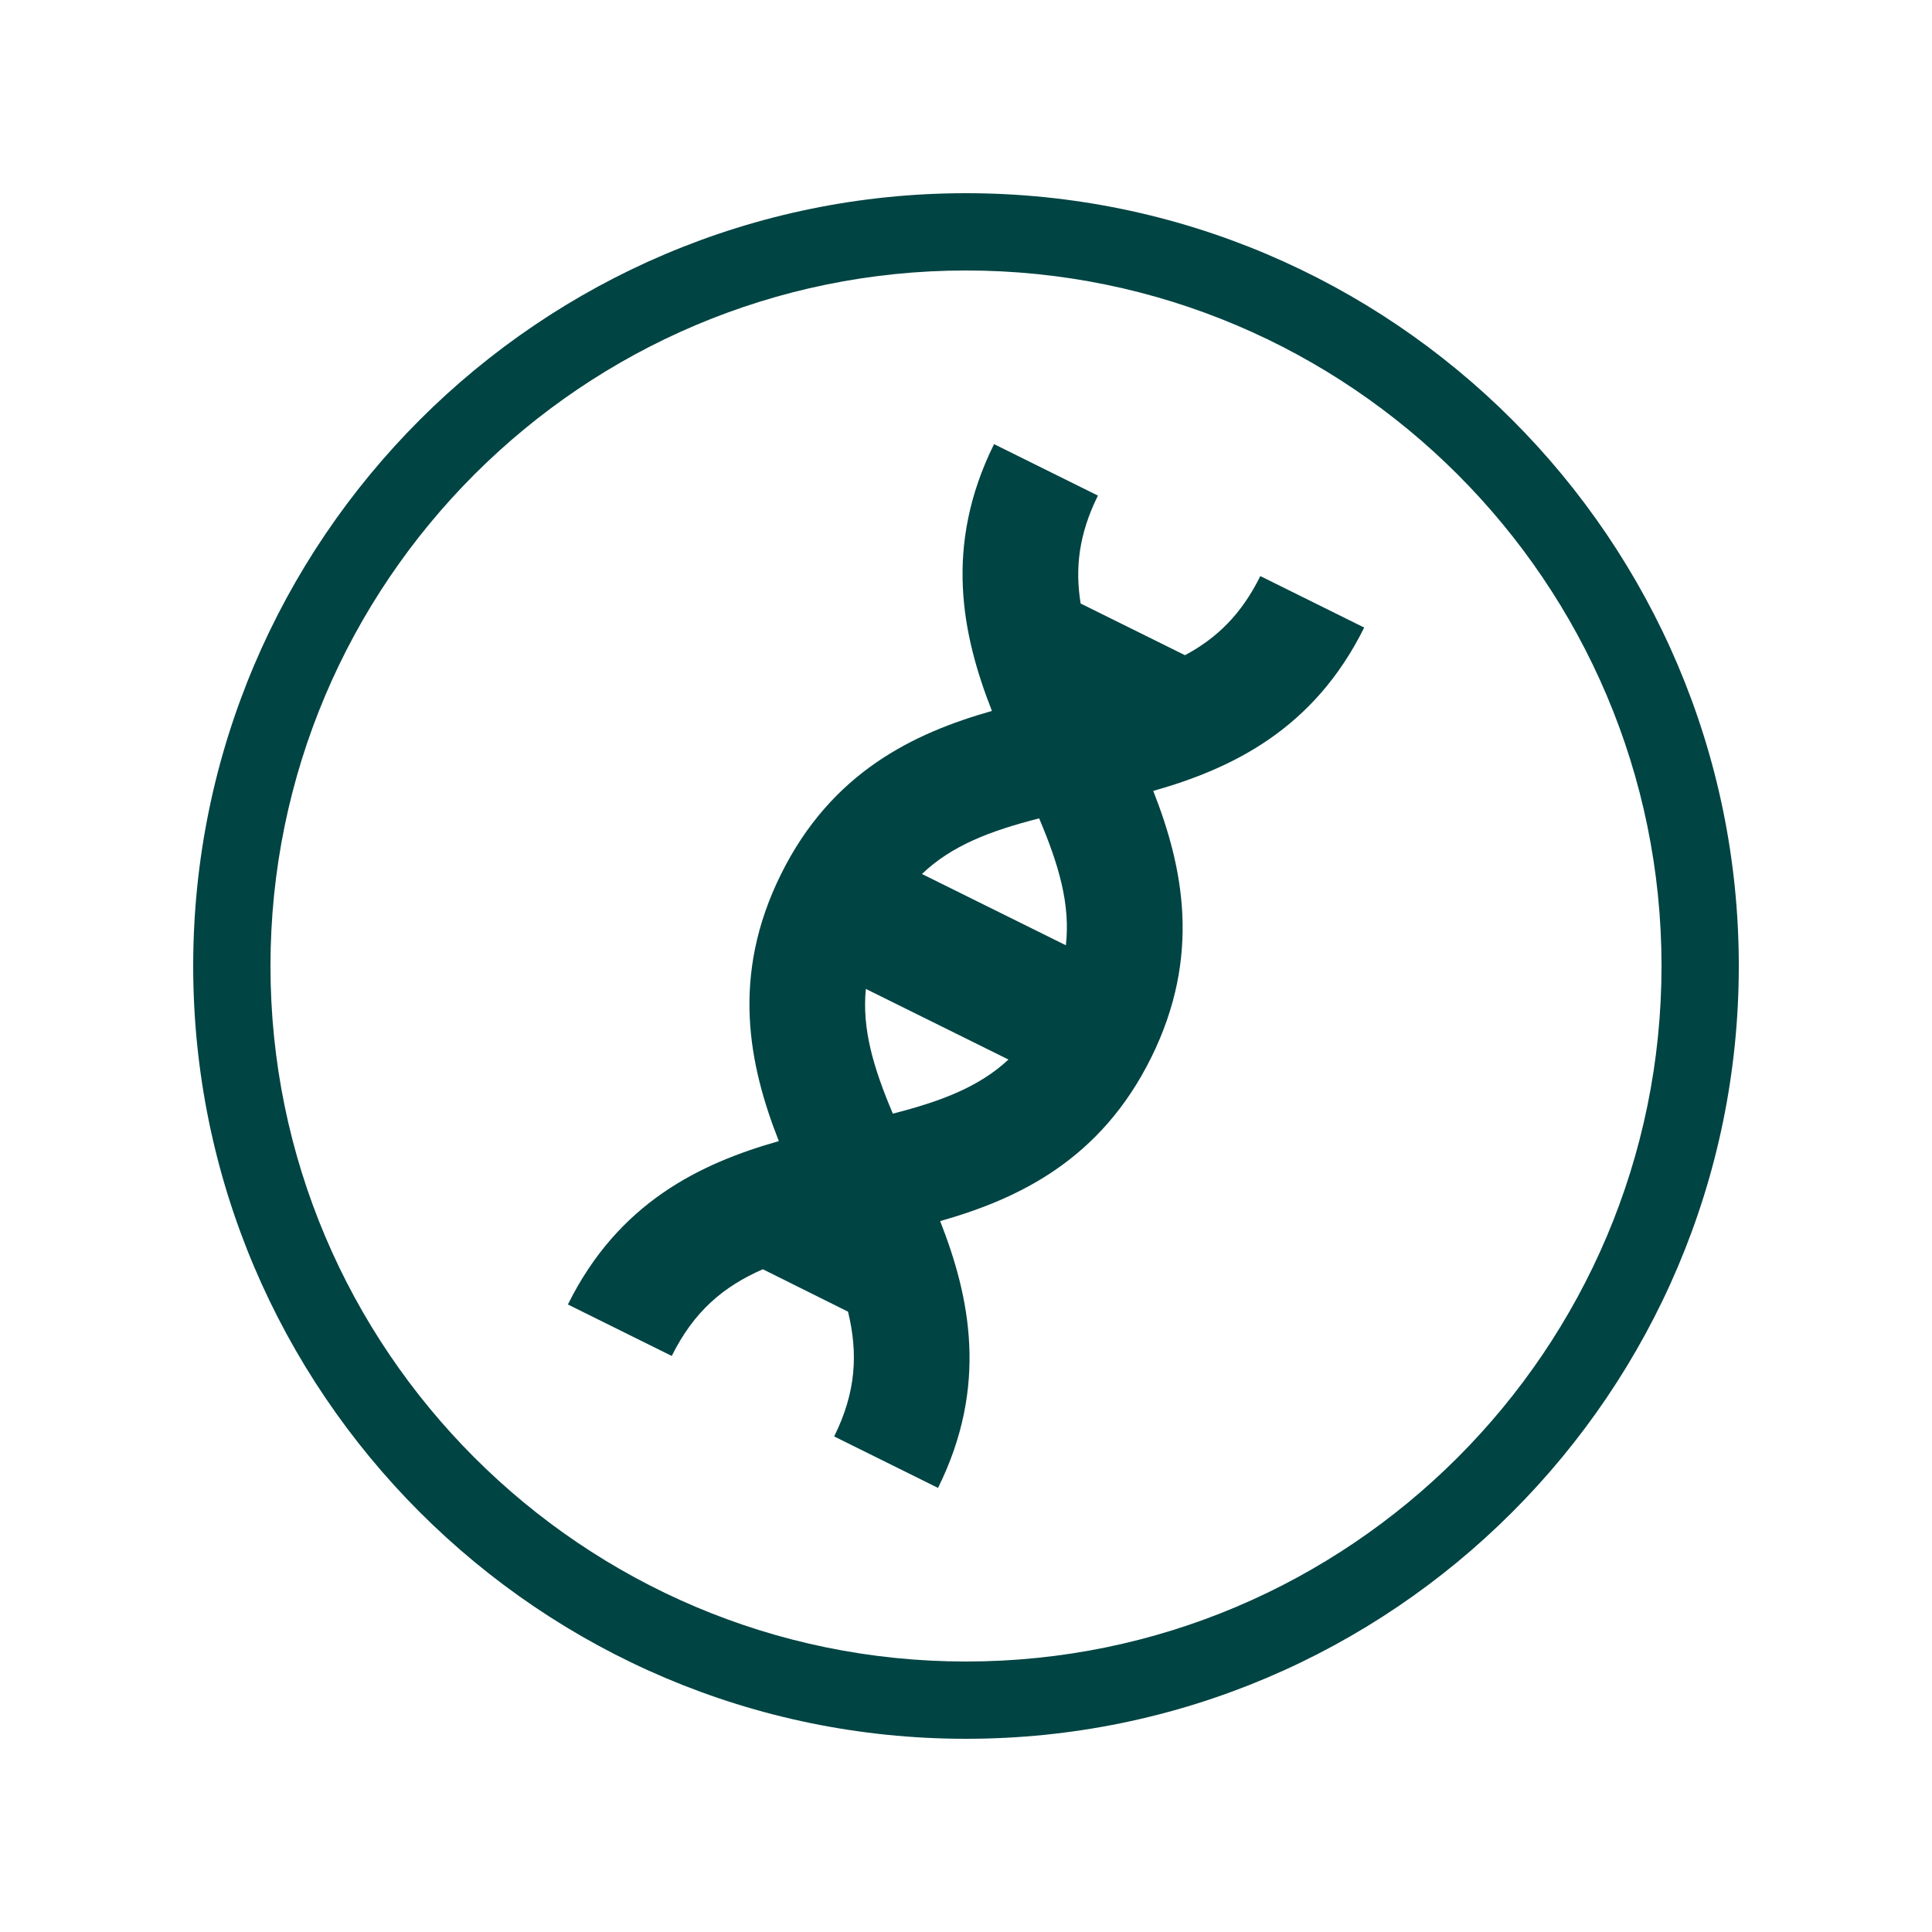
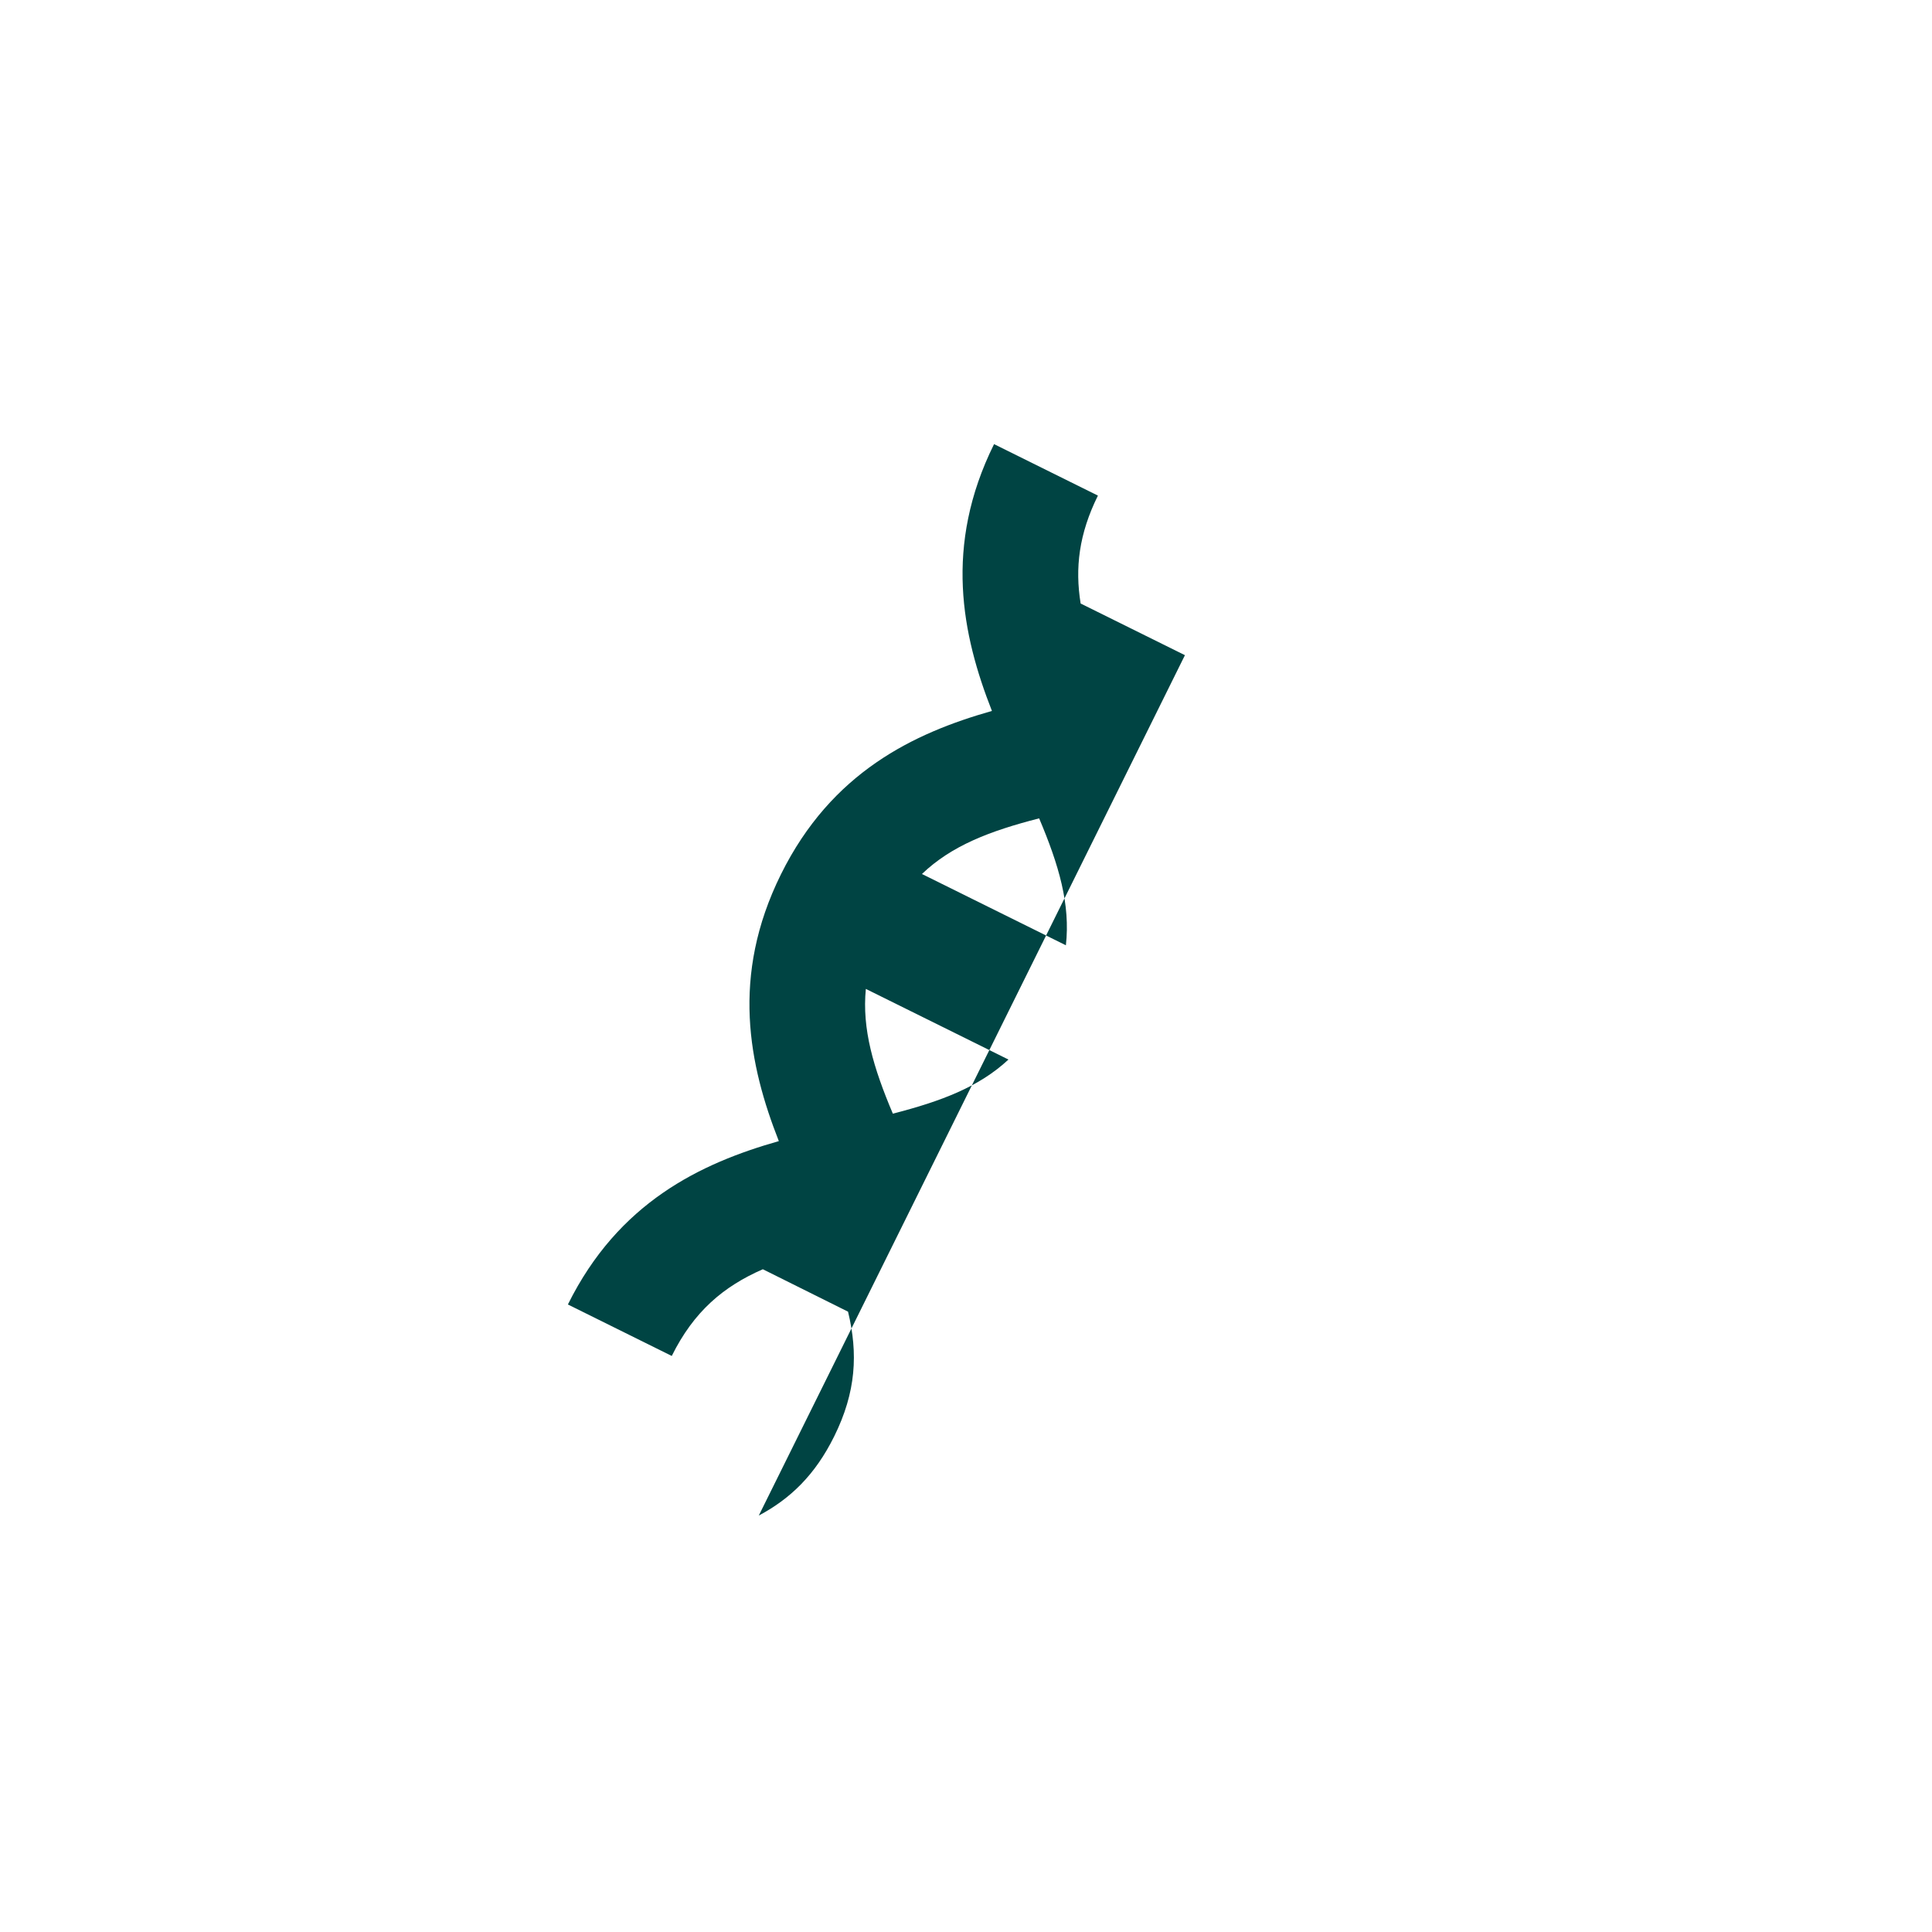
<svg xmlns="http://www.w3.org/2000/svg" viewBox="0 0 500 500" id="Icons">
  <defs>
    <style>
      .cls-1 {
        fill: #004443;
      }
    </style>
  </defs>
-   <path d="M306.66,169.56l-26.99-13.37c-1.49-9.18-.45-17.99,4.47-27.93l-26.88-13.32c-13.08,26.41-8.27,49.4-.55,69.05-20.31,5.76-41.51,15.86-54.6,42.28-13.08,26.41-8.27,49.4-.55,69.05-20.31,5.76-41.51,15.87-54.59,42.28l26.88,13.32c5.71-11.52,13.37-17.98,23.57-22.44l22.05,10.98c2.61,10.8,2.11,20.79-3.59,32.29l26.88,13.32c13.08-26.41,8.27-49.4.55-69.05,20.31-5.76,41.51-15.86,54.6-42.28,13.08-26.41,8.27-49.4.55-69.05,20.31-5.76,41.51-15.87,54.59-42.28l-26.88-13.32c-4.92,9.94-11.3,16.1-19.51,20.48ZM231.07,288.22c-5.03-11.88-8.01-21.91-6.99-32.29l36.91,18.28c-7.63,7.1-17.42,10.8-29.92,14ZM275.85,244.64l-37.25-18.45c7.69-7.36,17.61-11.14,30.33-14.4,5.12,12.1,8.11,22.28,6.92,32.86Z" class="cls-1" />
-   <path d="M250,50c-110.28,0-200,89.72-200,200s89.72,200,200,200,200-89.72,200-200S360.28,50,250,50ZM250,430c-99.25,0-180-80.75-180-180S150.75,70,250,70s180,80.75,180,180-80.75,180-180,180Z" class="cls-1" />
+   <path d="M306.66,169.56l-26.99-13.37c-1.49-9.18-.45-17.99,4.47-27.93l-26.88-13.32c-13.08,26.41-8.27,49.4-.55,69.05-20.31,5.76-41.51,15.86-54.6,42.28-13.08,26.41-8.27,49.4-.55,69.05-20.31,5.76-41.51,15.87-54.59,42.28l26.88,13.32c5.71-11.52,13.37-17.98,23.57-22.44l22.05,10.98c2.61,10.8,2.11,20.79-3.59,32.29l26.88,13.32l-26.88-13.32c-4.92,9.94-11.3,16.1-19.51,20.48ZM231.07,288.22c-5.03-11.88-8.01-21.91-6.99-32.29l36.91,18.28c-7.63,7.1-17.42,10.8-29.92,14ZM275.85,244.64l-37.25-18.45c7.69-7.36,17.61-11.14,30.33-14.4,5.12,12.1,8.11,22.28,6.92,32.86Z" class="cls-1" />
</svg>